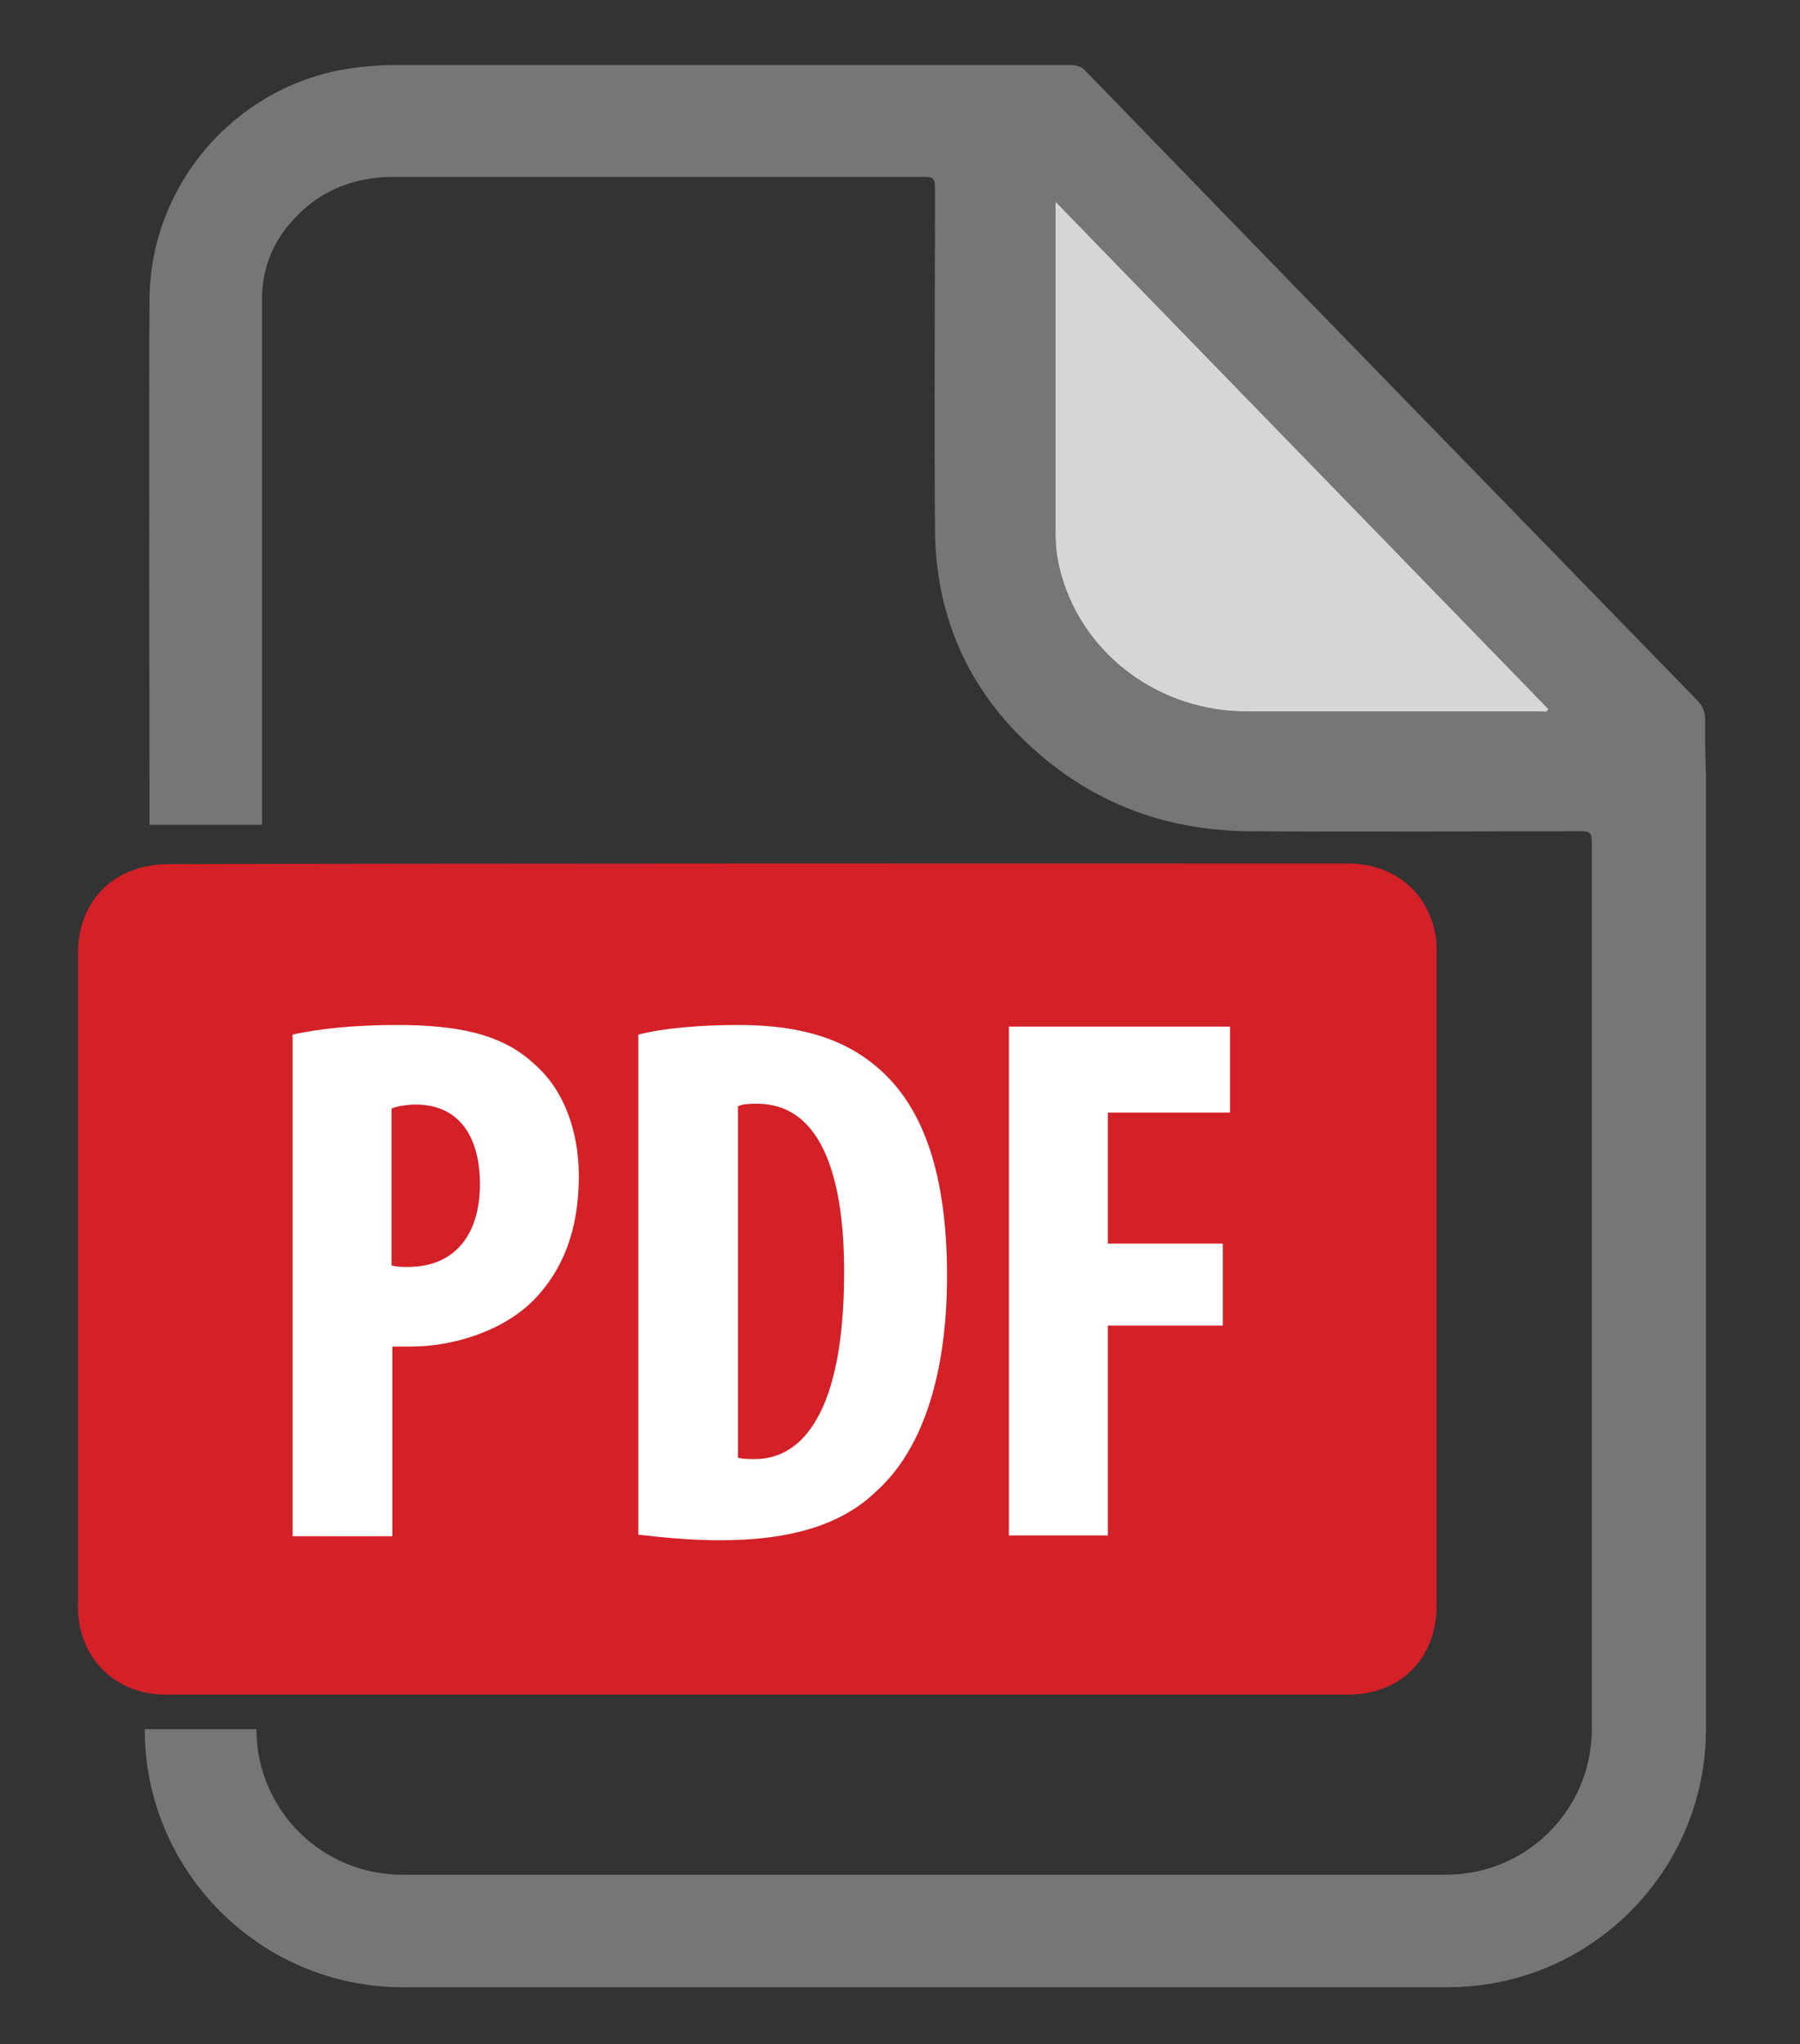
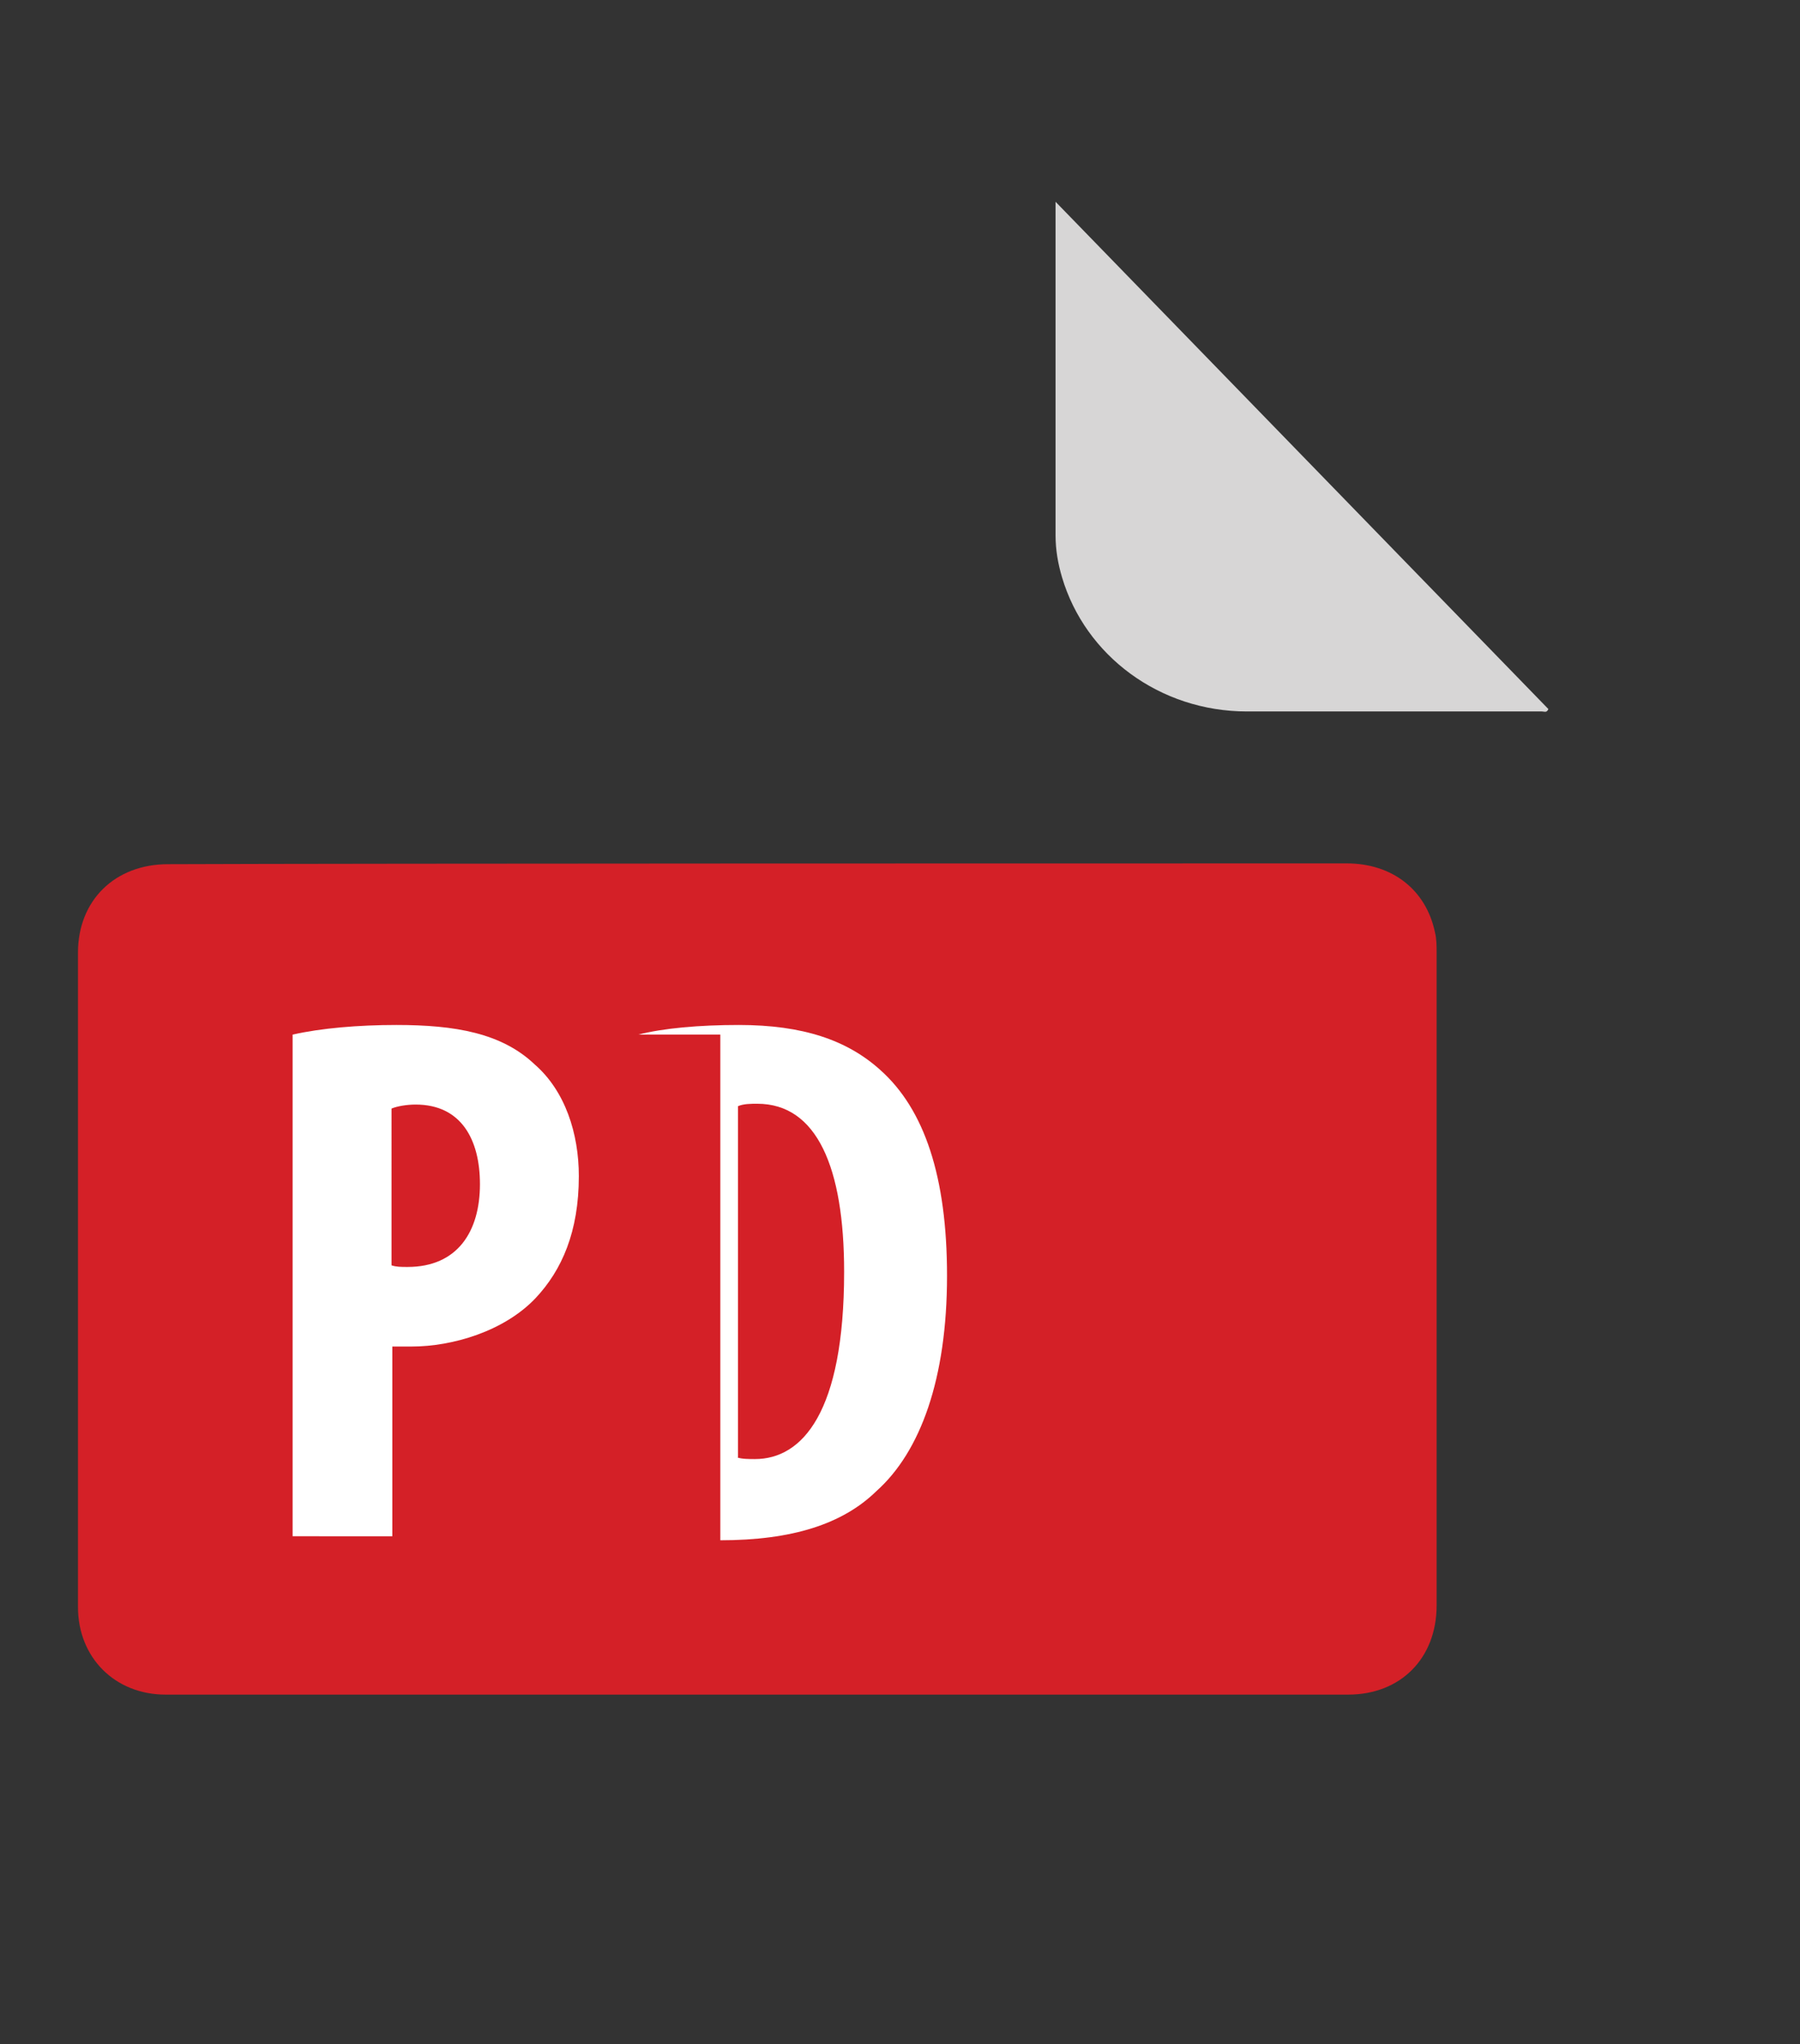
<svg xmlns="http://www.w3.org/2000/svg" version="1.1" id="Слой_1" x="0px" y="0px" viewBox="0 0 223.9 254.3" style="enable-background:new 0 0 223.9 254.3;" xml:space="preserve">
  <rect x="0" y="0" width="223.9" height="254.3" fill="#333333" stroke="none" />
  <style type="text/css">
	.st0{fill:#D42027;}
	.st1{fill:#767676;}
	.st2{fill:#D7D6D6;}
	.st3{fill:#FFFFFF;}
</style>
  <g>
    <path class="st0" d="M167.5,107.4c5.7,0,9.9,3.3,11,8.6c0.2,0.8,0.2,1.7,0.2,2.6c0,27,0,54,0,81.1c0,6.6-4.5,11.1-11,11.1   c-49,0-98.1,0-147.1,0c-6.3,0-10.9-4.6-10.9-10.9c0-27.1,0-54.3,0-81.4c0-6.5,4.6-11,11.2-11C45.3,107.4,143.1,107.4,167.5,107.4z" />
  </g>
-   <path class="st1" d="M212.1,89.5c0-1-0.3-1.6-0.9-2.3C185.8,61.1,160.4,35,135.1,8.9c-0.5-0.6-1.1-0.8-1.9-0.8  c-14.5,0-70.6,0-84.1,0c-2.2,0-4.5,0.2-6.7,0.6c-13.6,2.6-23.6,14.5-23.8,28.3c-0.1,7.2,0,65.6,0,65.6h14c0,0,0-58.4,0-65.5  c0-3.2,1-6.1,2.9-8.6c3.4-4.4,8-6.5,13.5-6.5c22,0,44,0,66,0c1.1,0,1.3,0.3,1.3,1.3c0,14.2-0.1,28.4,0,42.6  c0.1,11.4,4.6,20.8,13.2,28.1c7.4,6.3,16.1,9.3,25.8,9.4c13.8,0.1,27.6,0,41.4,0c1.1,0,1.3,0.3,1.3,1.3c0,0,0,0,0,0v110.4  c0,10-8.1,18.1-18.1,18.1H50c-10,0-18.1-8.1-18.1-18.1H18c0,17.7,14.4,32.1,32.1,32.1h130c17.7,0,32.1-14.4,32.1-32.1V96.4  c0,0,0,0,0,0C212.1,94.1,212.1,91.8,212.1,89.5z M191.8,88.5c-12.2,0-24.5,0-36.7,0c-10.8,0-20.1-6.9-23-16.7  c-0.5-1.7-0.8-3.4-0.8-5.2c0-13.7,0-27.4,0-41.5c20.6,21.2,41,42.2,61.3,63.1C192.4,88.7,192.1,88.5,191.8,88.5z" />
  <path class="st2" d="M191.8,88.5c-12.2,0-24.5,0-36.7,0c-10.8,0-20.1-6.9-23-16.7c-0.5-1.7-0.8-3.4-0.8-5.2c0-13.7,0-27.4,0-41.5  c20.6,21.2,41,42.2,61.3,63.1C192.4,88.7,192.1,88.5,191.8,88.5z" />
  <g>
    <g>
      <path class="st3" d="M36.4,128.7c3.5-0.8,8.2-1.2,12.9-1.2c7.3,0,13.1,1,17.2,4.9c3.8,3.3,5.5,8.6,5.5,13.9    c0,6.9-2.1,11.7-5.4,15.2c-3.9,4.1-10.3,6-15.4,6c-0.8,0-1.7,0-2.4,0v23.6H36.4V128.7z M48.7,157.4c0.6,0.2,1.2,0.2,2,0.2    c6.2,0,9-4.4,9-10.3c0-5.5-2.3-9.9-8-9.9c-1.1,0-2.3,0.2-3,0.5V157.4z" />
-       <path class="st3" d="M79.4,128.7c3.1-0.8,7.6-1.2,12.5-1.2c8,0,13.5,1.9,17.6,5.6c5.5,4.9,8.3,13.3,8.3,25.6    c0,12.8-3.3,21.9-8.8,26.8c-4.2,4.1-10.5,6.1-19.4,6.1c-3.9,0-7.7-0.4-10.2-0.7V128.7z M91.7,181.3c0.6,0.2,1.5,0.2,2.2,0.2    c5.9,0,11.1-5.8,11.1-23.3c0-13-3.4-20.9-10.8-20.9c-0.8,0-1.7,0-2.4,0.3V181.3z" />
-       <path class="st3" d="M125.5,127.7h27.5v10.7h-15.2v16.3h14.3v10.2h-14.3v26.1h-12.3V127.7z" />
+       <path class="st3" d="M79.4,128.7c3.1-0.8,7.6-1.2,12.5-1.2c8,0,13.5,1.9,17.6,5.6c5.5,4.9,8.3,13.3,8.3,25.6    c0,12.8-3.3,21.9-8.8,26.8c-4.2,4.1-10.5,6.1-19.4,6.1V128.7z M91.7,181.3c0.6,0.2,1.5,0.2,2.2,0.2    c5.9,0,11.1-5.8,11.1-23.3c0-13-3.4-20.9-10.8-20.9c-0.8,0-1.7,0-2.4,0.3V181.3z" />
    </g>
  </g>
</svg>